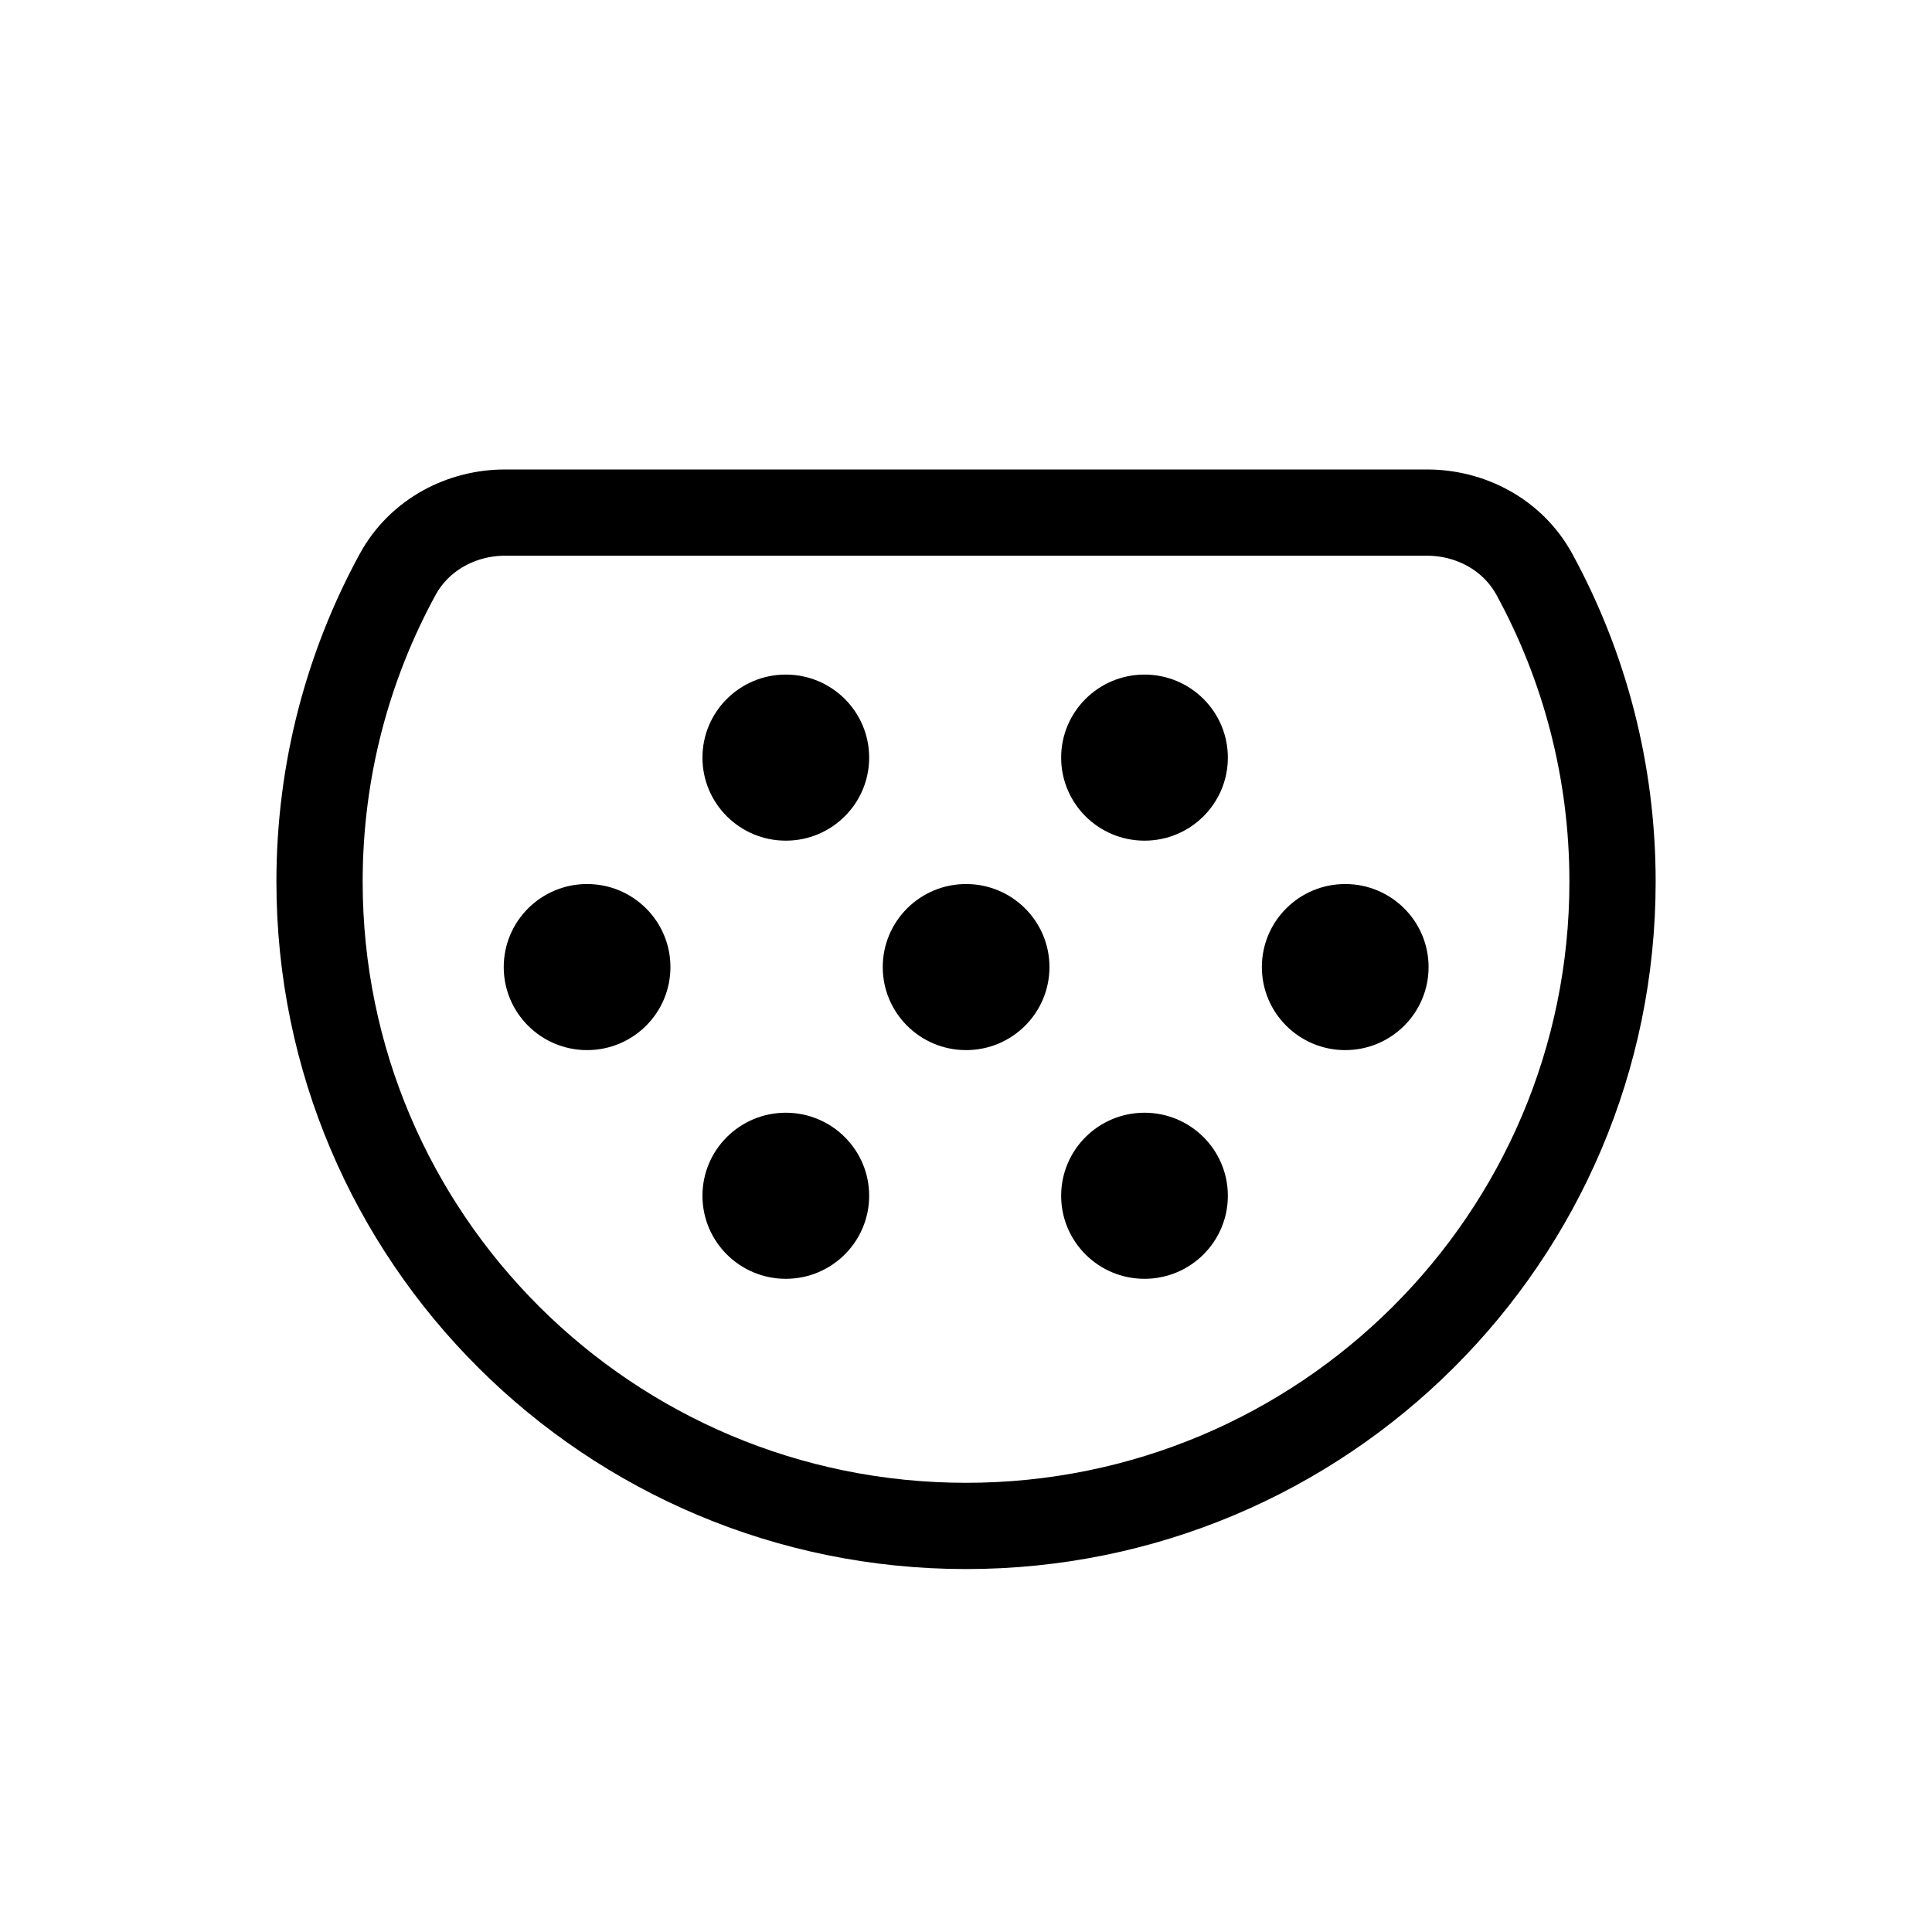
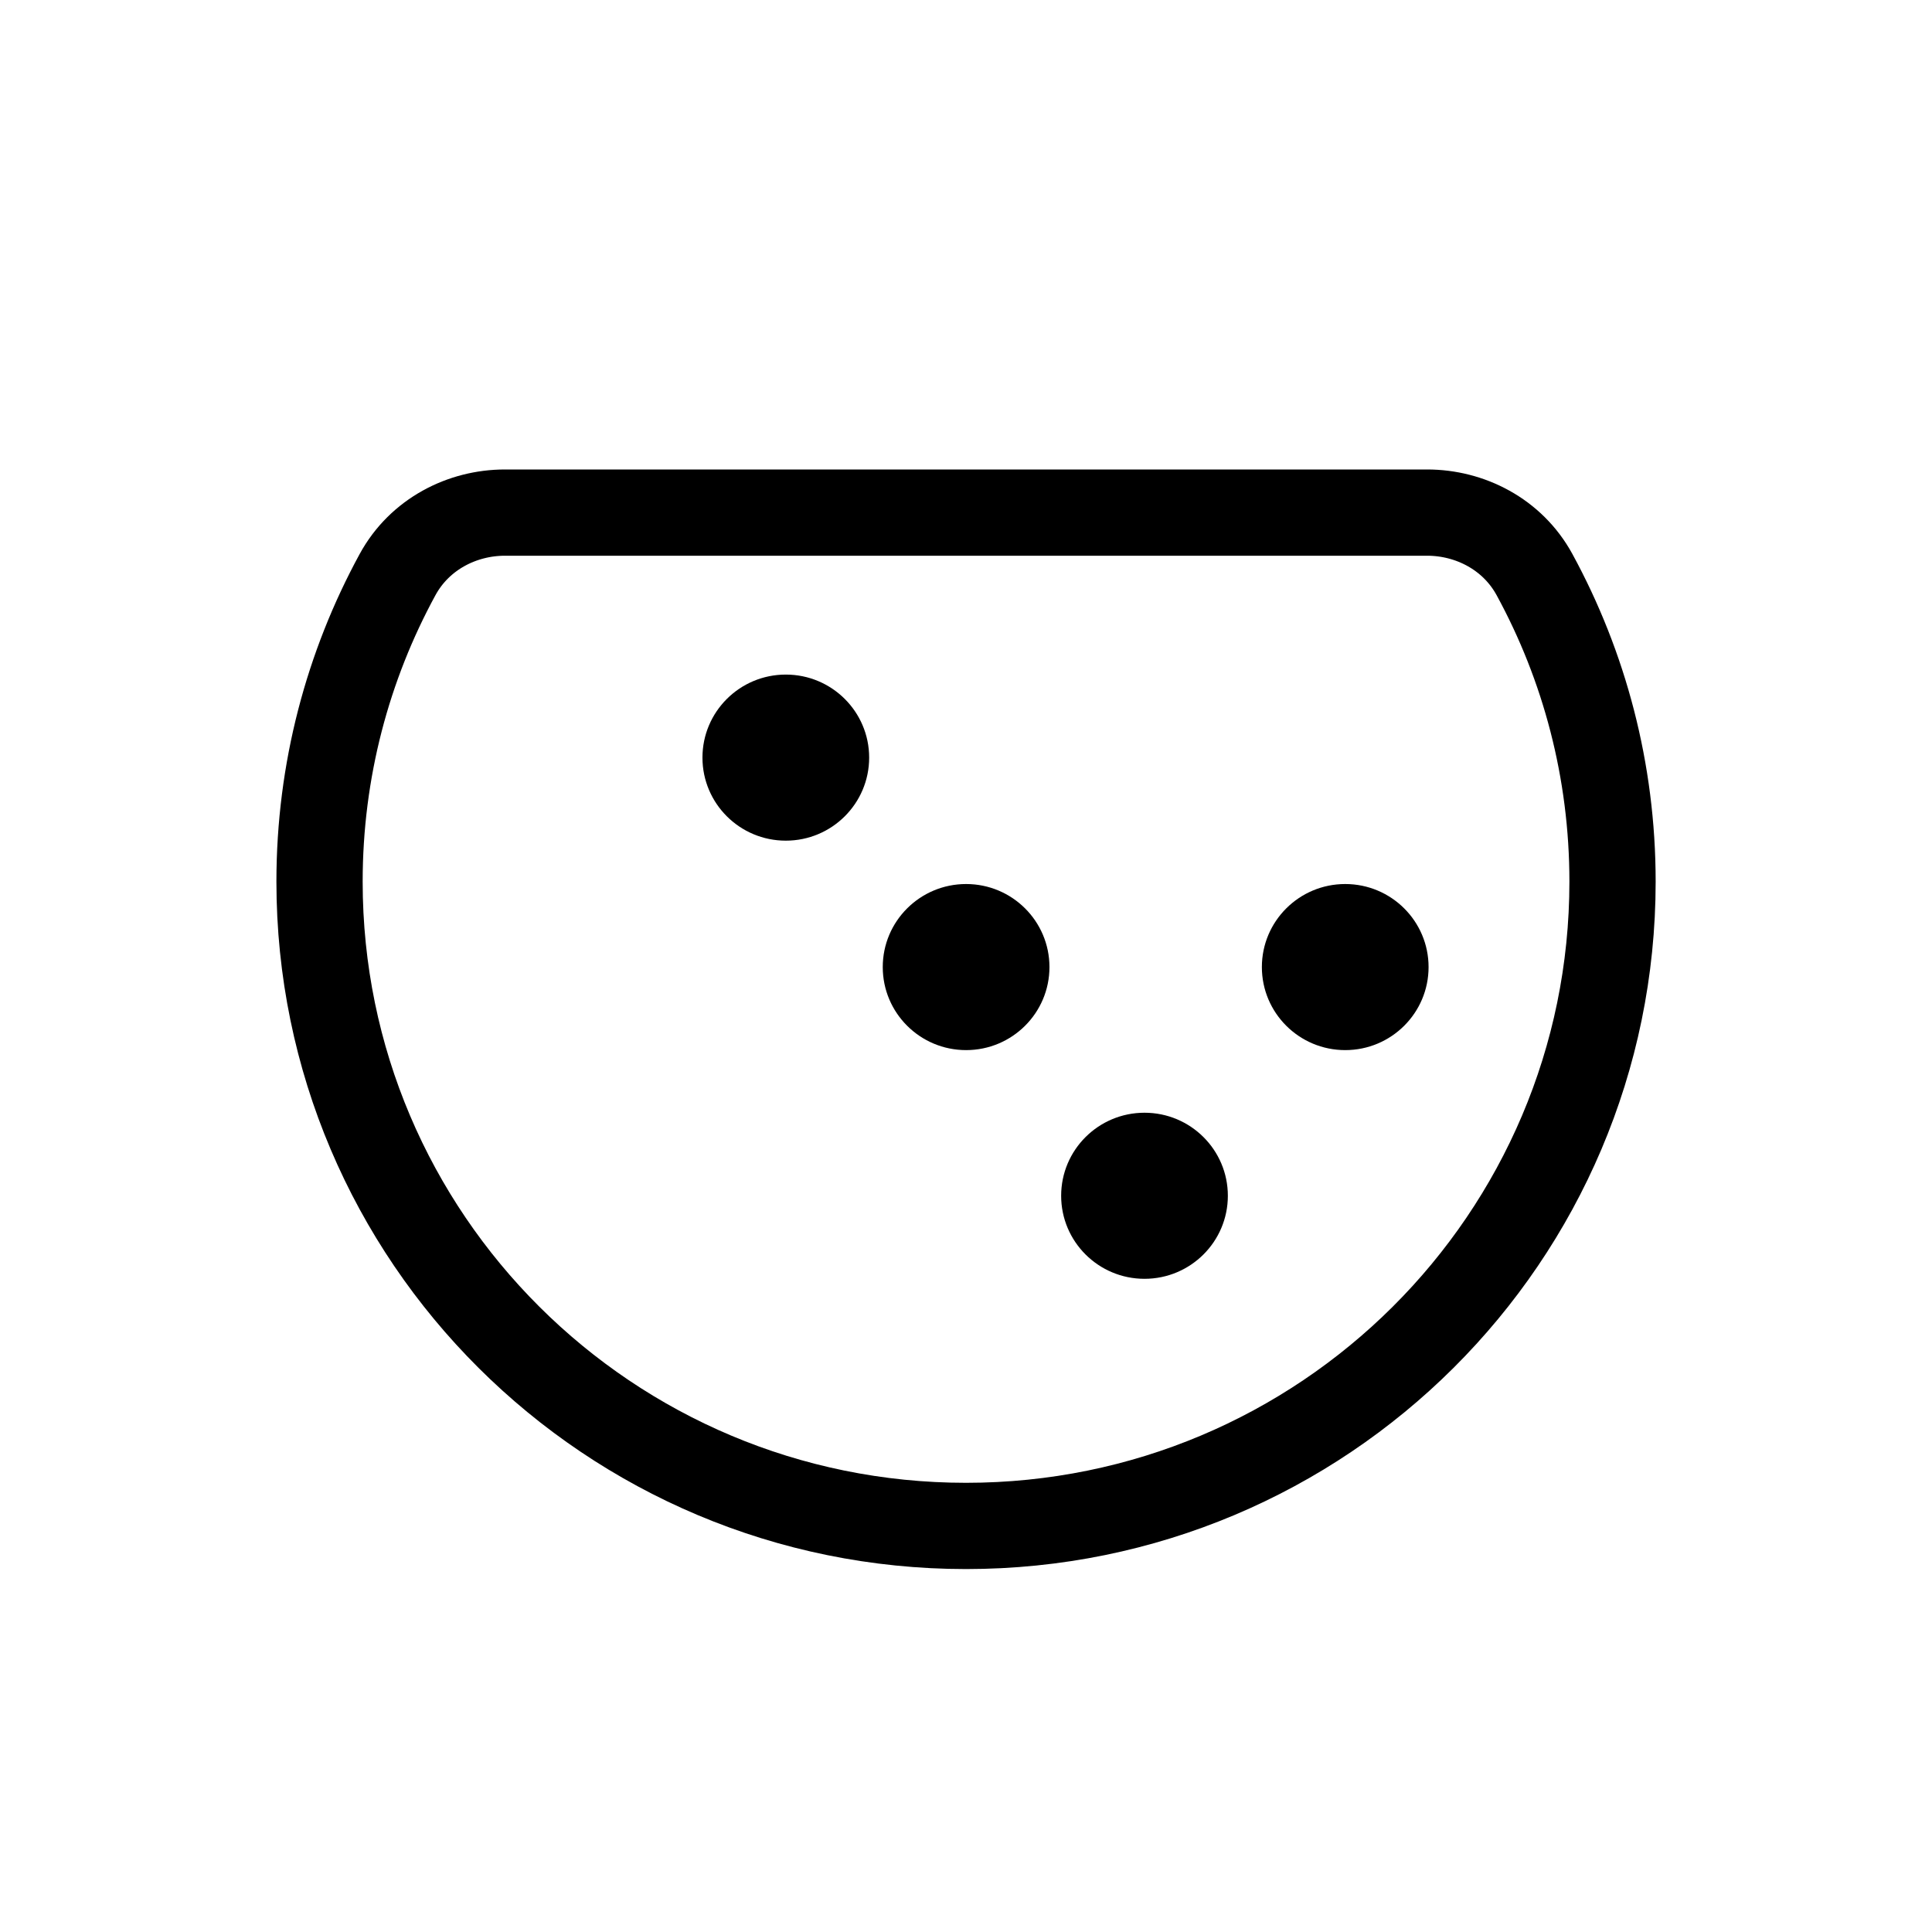
<svg xmlns="http://www.w3.org/2000/svg" width="56" height="56" viewBox="0 0 56 56" fill="none">
  <path d="M14.635 14.858C13.402 14.858 12.166 15.477 11.524 16.654C10.081 19.302 9.262 22.335 9.262 25.555C9.262 35.874 17.656 44.23 28.001 44.23C38.346 44.23 46.74 35.874 46.74 25.555C46.74 22.335 45.921 19.302 44.478 16.654C43.836 15.477 42.6 14.858 41.367 14.858H14.635Z" stroke="black" stroke-width="2.5" />
  <ellipse cx="28.003" cy="28.031" rx="2.416" ry="2.407" fill="black" />
-   <ellipse cx="17.017" cy="28.031" rx="2.416" ry="2.407" fill="black" />
  <ellipse cx="38.992" cy="28.031" rx="2.416" ry="2.407" fill="black" />
  <ellipse cx="22.777" cy="21.96" rx="2.416" ry="2.407" fill="black" />
-   <ellipse cx="22.777" cy="34.66" rx="2.416" ry="2.407" fill="black" />
-   <ellipse cx="33.174" cy="21.96" rx="2.416" ry="2.407" fill="black" />
  <ellipse cx="33.174" cy="34.66" rx="2.416" ry="2.407" fill="black" />
</svg>